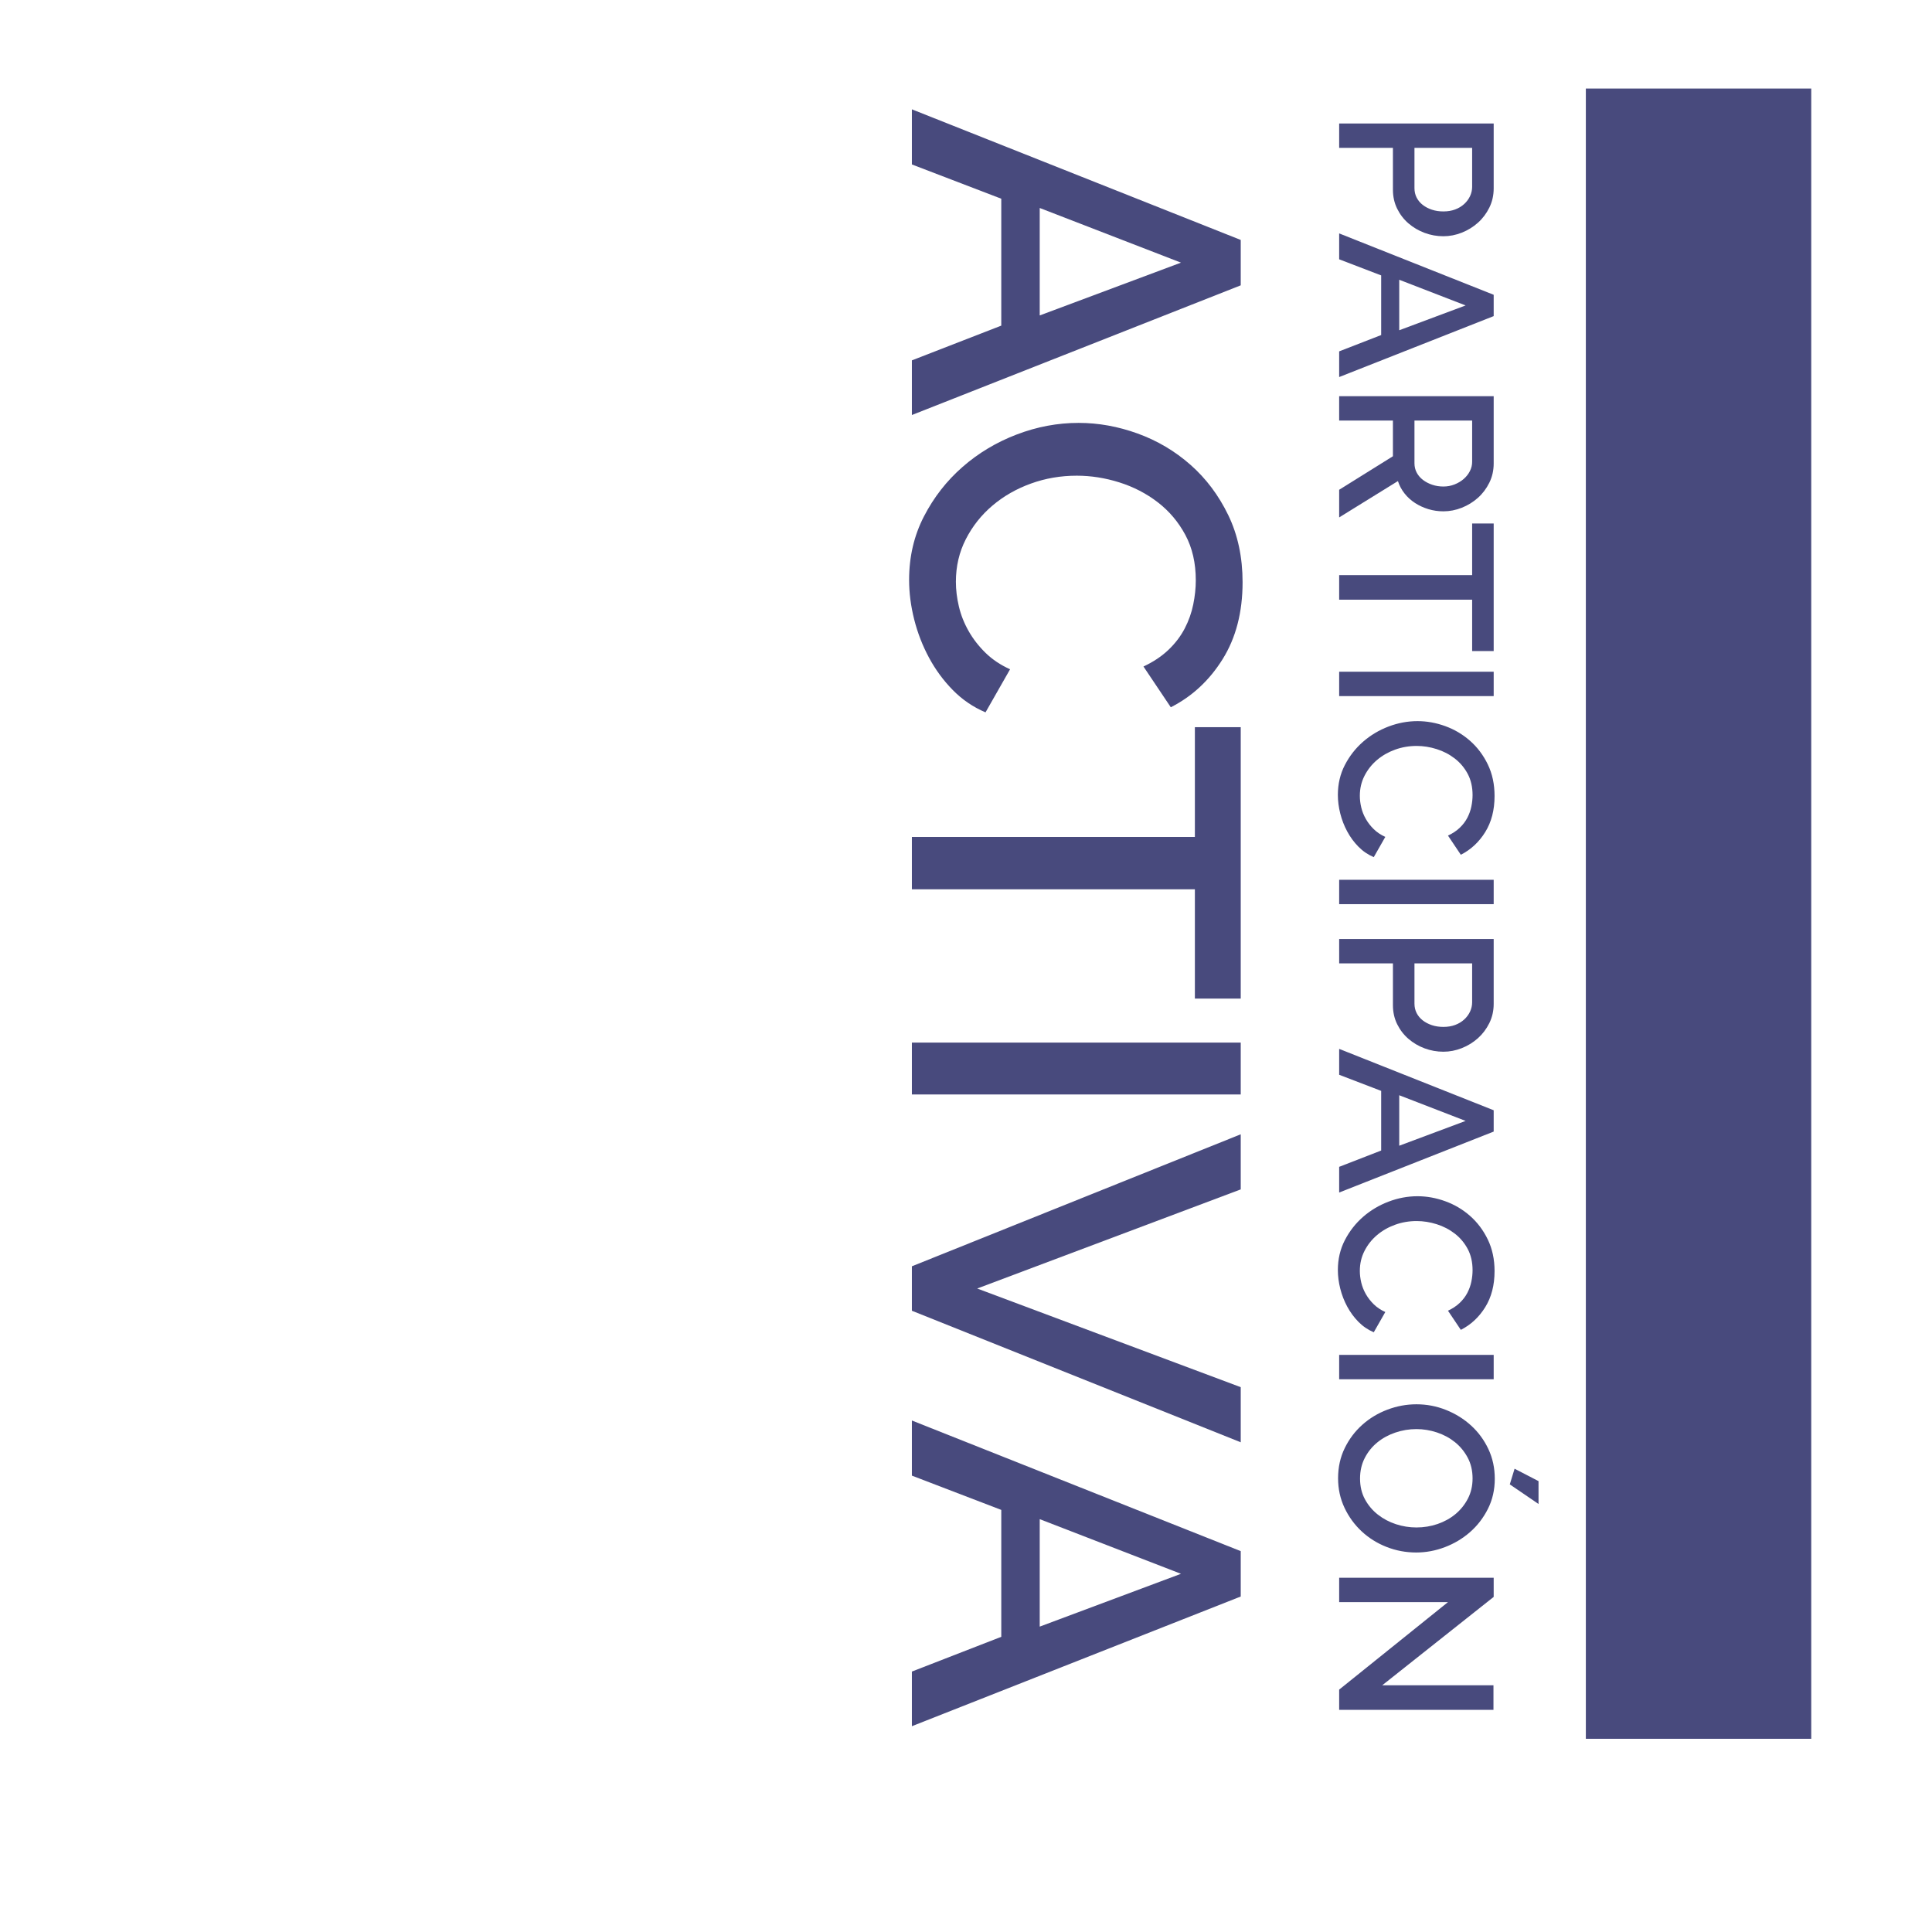
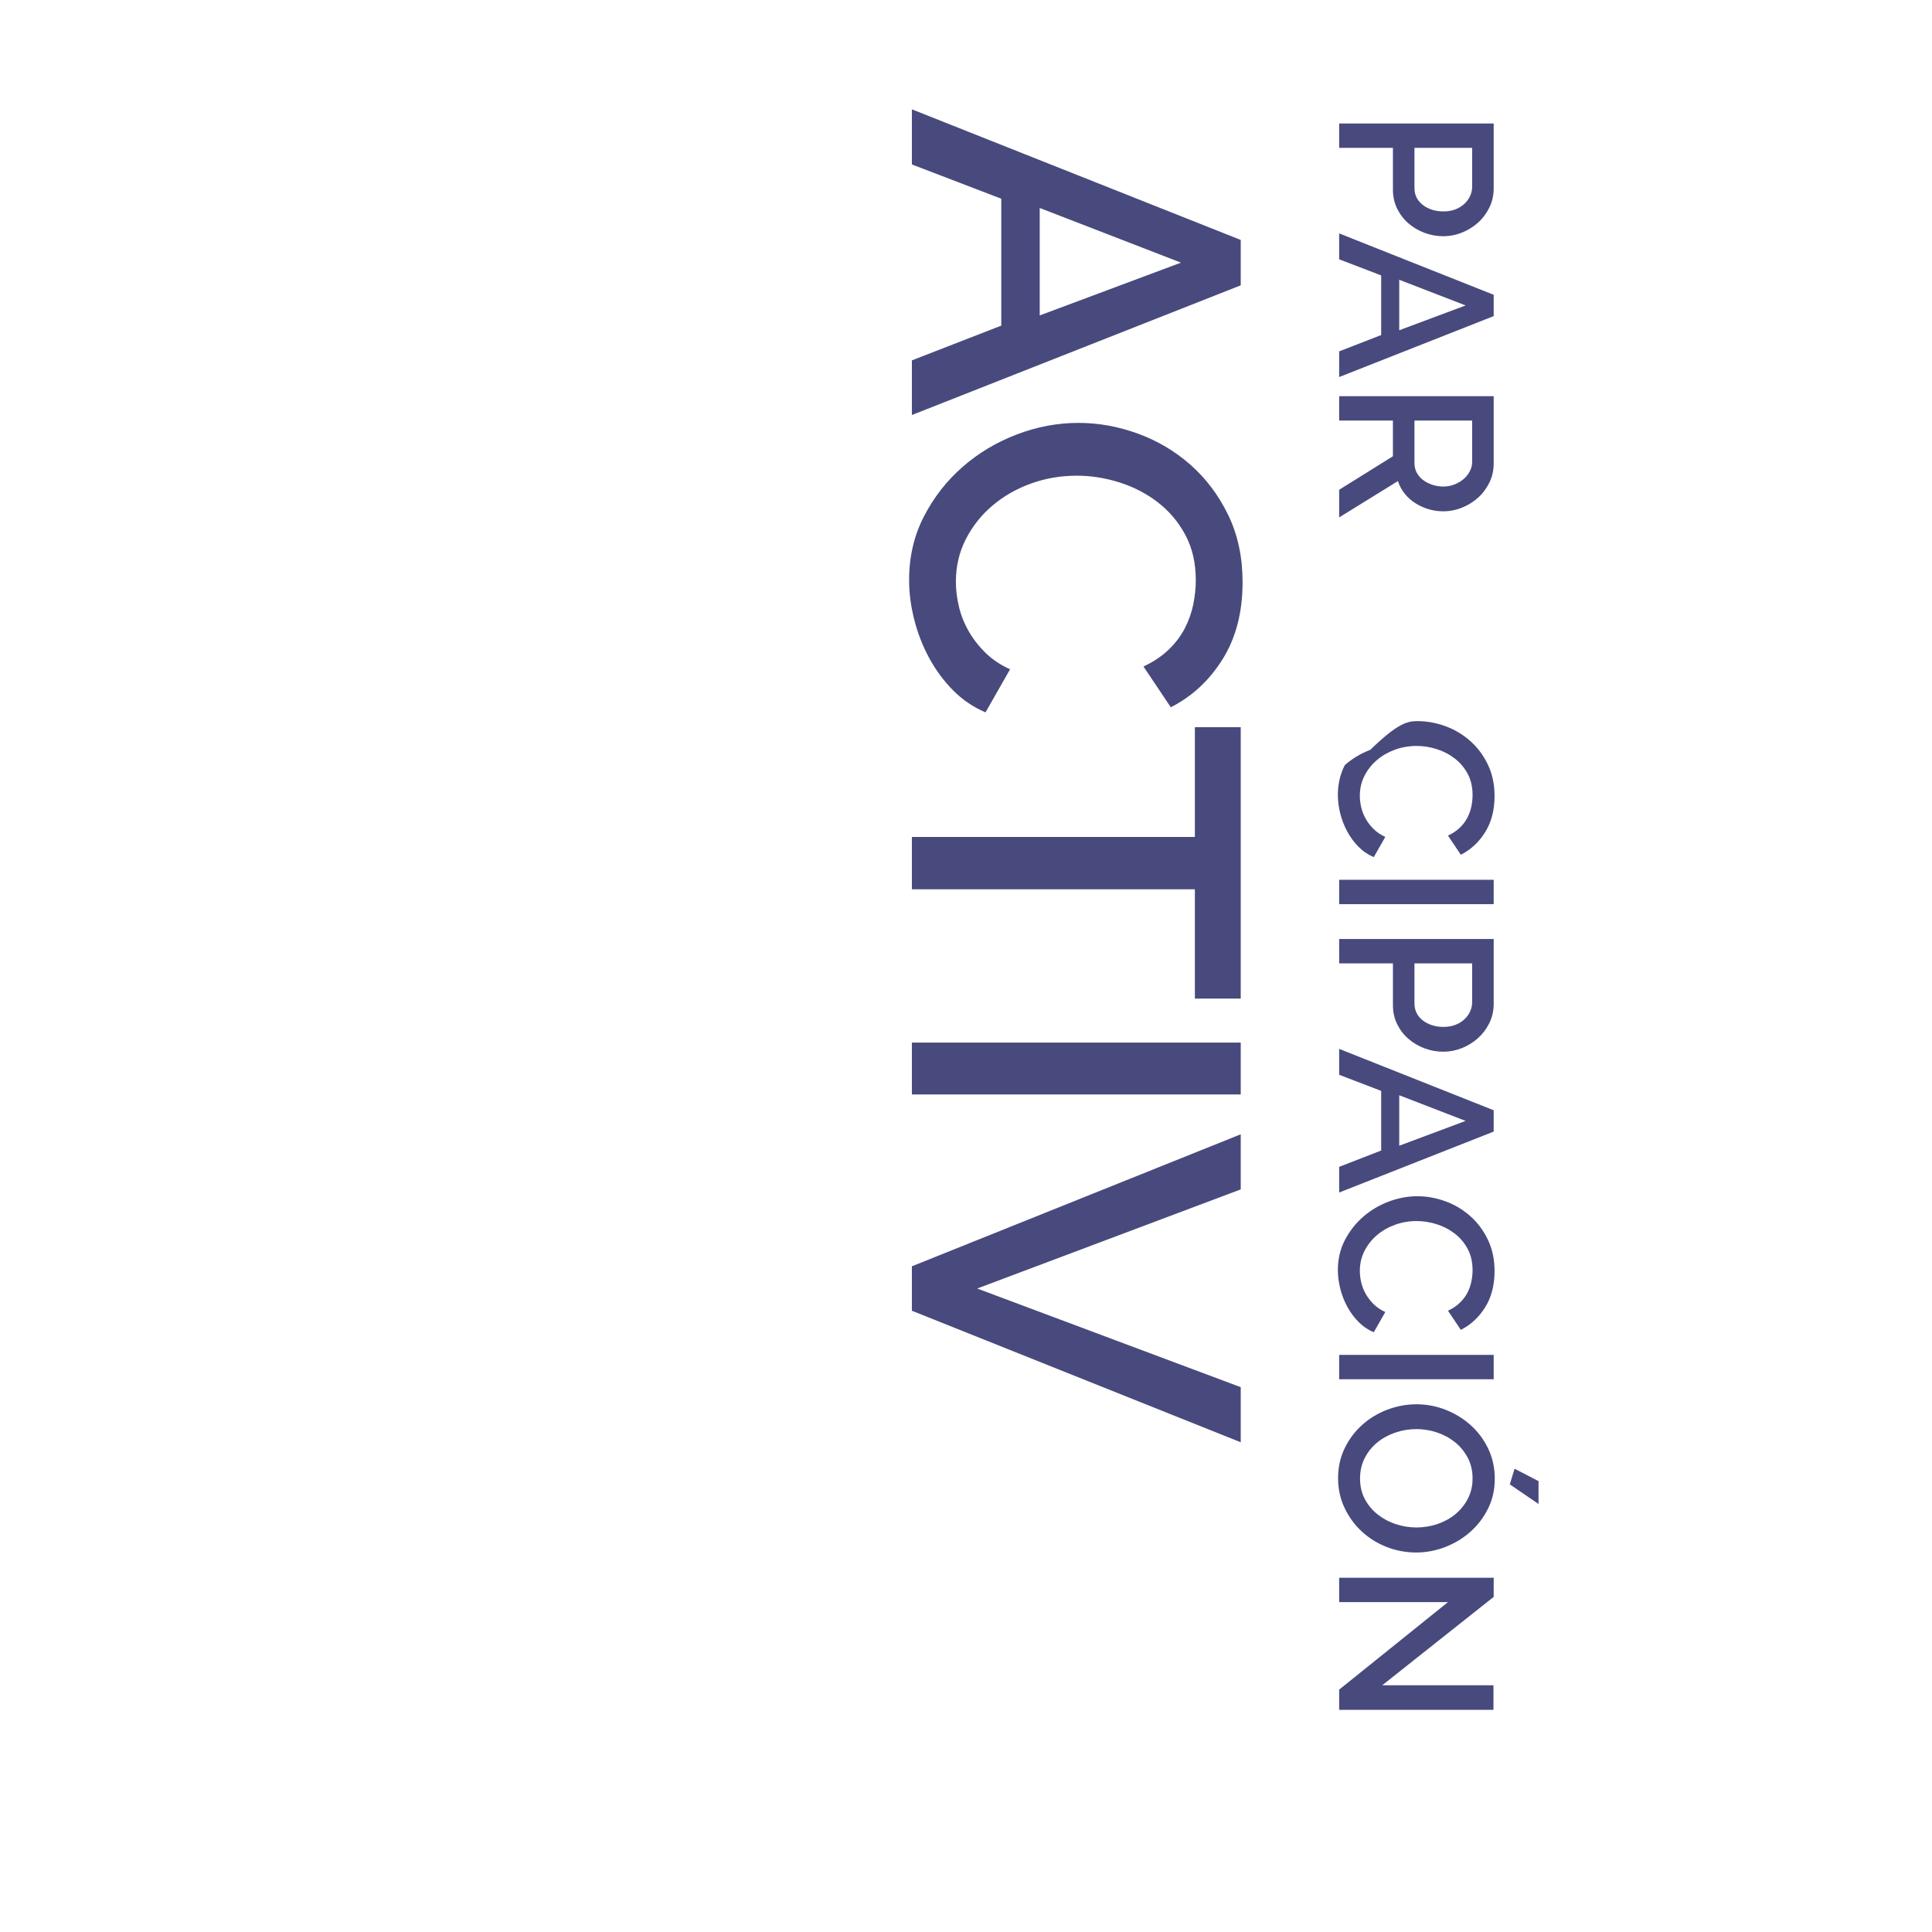
<svg xmlns="http://www.w3.org/2000/svg" version="1.1" id="Capa_3_copia" x="0px" y="0px" width="240px" height="240px" viewBox="0 0 240 240" enable-background="new 0 0 240 240" xml:space="preserve">
-   <rect x="197" y="11" fill="#484A7D" width="28" height="205" />
  <g>
    <path fill="#484A7D" d="M166.356,15.342h19.195v8.057c0,0.865-0.18,1.663-0.541,2.393c-0.361,0.73-0.834,1.356-1.419,1.879   c-0.586,0.522-1.253,0.933-2,1.23c-0.749,0.297-1.51,0.446-2.285,0.446c-0.811,0-1.591-0.14-2.339-0.419   c-0.748-0.28-1.415-0.672-2-1.176c-0.586-0.505-1.054-1.113-1.406-1.825c-0.352-0.712-0.527-1.5-0.527-2.366V18.37h-6.678V15.342z    M175.71,18.37v5.001c0,0.433,0.09,0.825,0.27,1.176s0.433,0.653,0.757,0.906c0.324,0.252,0.703,0.45,1.135,0.595   c0.433,0.144,0.91,0.216,1.433,0.216c0.541,0,1.027-0.081,1.46-0.244c0.433-0.162,0.806-0.388,1.122-0.676   c0.315-0.289,0.558-0.618,0.73-0.987c0.171-0.37,0.257-0.752,0.257-1.149V18.37H175.71z" />
    <path fill="#484A7D" d="M185.551,36.619v2.649l-19.195,7.57v-3.19l5.218-2.028v-7.408l-5.218-2v-3.217L185.551,36.619z    M173.818,41.025l8.246-3.082l-8.246-3.19V41.025z" />
    <path fill="#484A7D" d="M166.356,49.217h19.195v8.354c0,0.865-0.18,1.663-0.541,2.393c-0.361,0.73-0.834,1.356-1.419,1.879   c-0.586,0.522-1.253,0.933-2,1.23c-0.749,0.297-1.51,0.446-2.285,0.446c-0.649,0-1.271-0.09-1.866-0.271   c-0.595-0.18-1.145-0.433-1.649-0.757c-0.505-0.325-0.942-0.721-1.312-1.189c-0.37-0.469-0.645-0.983-0.824-1.541l-7.3,4.515   v-3.434l6.678-4.164v-4.434h-6.678V49.217z M175.71,52.245v5.299c0,0.433,0.095,0.825,0.284,1.176   c0.189,0.352,0.45,0.653,0.784,0.906c0.333,0.252,0.716,0.45,1.149,0.595c0.433,0.144,0.892,0.216,1.379,0.216   s0.946-0.086,1.379-0.257c0.433-0.171,0.811-0.397,1.135-0.676c0.325-0.28,0.582-0.604,0.771-0.974   c0.189-0.37,0.284-0.752,0.284-1.149v-5.137H175.71z" />
-     <path fill="#484A7D" d="M182.875,80.876v-6.38h-16.519V71.44h16.519v-6.407h2.676v15.843H182.875z" />
-     <path fill="#484A7D" d="M166.356,83.444h19.195v3.028h-19.195V83.444z" />
-     <path fill="#484A7D" d="M176.089,89.581c1.153,0,2.302,0.207,3.447,0.622c1.144,0.415,2.171,1.023,3.082,1.825   c0.91,0.802,1.645,1.78,2.203,2.933s0.838,2.46,0.838,3.92c0,1.748-0.388,3.244-1.163,4.488c-0.775,1.244-1.785,2.181-3.028,2.812   l-1.595-2.379c0.577-0.271,1.063-0.595,1.46-0.973c0.396-0.378,0.711-0.793,0.946-1.244c0.234-0.451,0.401-0.919,0.5-1.406   c0.099-0.487,0.148-0.956,0.148-1.406c0-1.009-0.203-1.892-0.608-2.649c-0.406-0.757-0.942-1.392-1.609-1.906   c-0.667-0.514-1.415-0.901-2.244-1.163c-0.829-0.262-1.658-0.392-2.487-0.392c-0.937,0-1.829,0.153-2.676,0.459   c-0.848,0.307-1.595,0.734-2.244,1.284s-1.167,1.203-1.554,1.96c-0.388,0.757-0.582,1.585-0.582,2.487   c0,0.468,0.058,0.95,0.176,1.446c0.117,0.496,0.306,0.973,0.568,1.433c0.261,0.46,0.59,0.883,0.987,1.271   c0.396,0.387,0.874,0.707,1.433,0.959l-1.433,2.515c-0.721-0.307-1.356-0.739-1.906-1.298c-0.55-0.559-1.014-1.189-1.392-1.893   c-0.379-0.703-0.667-1.446-0.865-2.23s-0.297-1.555-0.297-2.312c0-1.352,0.288-2.586,0.865-3.704   c0.577-1.118,1.329-2.082,2.257-2.893c0.928-0.811,1.982-1.442,3.163-1.893C173.66,89.806,174.863,89.581,176.089,89.581z" />
+     <path fill="#484A7D" d="M176.089,89.581c1.153,0,2.302,0.207,3.447,0.622c1.144,0.415,2.171,1.023,3.082,1.825   c0.91,0.802,1.645,1.78,2.203,2.933s0.838,2.46,0.838,3.92c0,1.748-0.388,3.244-1.163,4.488c-0.775,1.244-1.785,2.181-3.028,2.812   l-1.595-2.379c0.577-0.271,1.063-0.595,1.46-0.973c0.396-0.378,0.711-0.793,0.946-1.244c0.234-0.451,0.401-0.919,0.5-1.406   c0.099-0.487,0.148-0.956,0.148-1.406c0-1.009-0.203-1.892-0.608-2.649c-0.406-0.757-0.942-1.392-1.609-1.906   c-0.667-0.514-1.415-0.901-2.244-1.163c-0.829-0.262-1.658-0.392-2.487-0.392c-0.937,0-1.829,0.153-2.676,0.459   c-0.848,0.307-1.595,0.734-2.244,1.284s-1.167,1.203-1.554,1.96c-0.388,0.757-0.582,1.585-0.582,2.487   c0,0.468,0.058,0.95,0.176,1.446c0.117,0.496,0.306,0.973,0.568,1.433c0.261,0.46,0.59,0.883,0.987,1.271   c0.396,0.387,0.874,0.707,1.433,0.959l-1.433,2.515c-0.721-0.307-1.356-0.739-1.906-1.298c-0.55-0.559-1.014-1.189-1.392-1.893   c-0.379-0.703-0.667-1.446-0.865-2.23s-0.297-1.555-0.297-2.312c0-1.352,0.288-2.586,0.865-3.704   c0.928-0.811,1.982-1.442,3.163-1.893C173.66,89.806,174.863,89.581,176.089,89.581z" />
    <path fill="#484A7D" d="M166.356,109.29h19.195v3.028h-19.195V109.29z" />
    <path fill="#484A7D" d="M166.356,116.644h19.195v8.057c0,0.865-0.18,1.662-0.541,2.393c-0.361,0.729-0.834,1.355-1.419,1.879   c-0.586,0.522-1.253,0.933-2,1.23c-0.749,0.297-1.51,0.445-2.285,0.445c-0.811,0-1.591-0.14-2.339-0.419s-1.415-0.671-2-1.176   c-0.586-0.505-1.054-1.113-1.406-1.825s-0.527-1.5-0.527-2.365v-5.191h-6.678V116.644z M175.71,119.671v5.001   c0,0.433,0.09,0.824,0.27,1.176s0.433,0.653,0.757,0.906c0.324,0.252,0.703,0.45,1.135,0.595c0.433,0.144,0.91,0.216,1.433,0.216   c0.541,0,1.027-0.081,1.46-0.243s0.806-0.388,1.122-0.676c0.315-0.288,0.558-0.617,0.73-0.986c0.171-0.37,0.257-0.753,0.257-1.149   v-4.839H175.71z" />
    <path fill="#484A7D" d="M185.551,137.92v2.649l-19.195,7.57v-3.19l5.218-2.027v-7.408l-5.218-2.001v-3.217L185.551,137.92z    M173.818,142.326l8.246-3.082l-8.246-3.189V142.326z" />
    <path fill="#484A7D" d="M176.089,148.6c1.153,0,2.302,0.207,3.447,0.622c1.144,0.414,2.171,1.022,3.082,1.824   c0.91,0.802,1.645,1.78,2.203,2.934s0.838,2.461,0.838,3.92c0,1.748-0.388,3.245-1.163,4.488c-0.775,1.244-1.785,2.181-3.028,2.812   l-1.595-2.379c0.577-0.271,1.063-0.595,1.46-0.974c0.396-0.378,0.711-0.793,0.946-1.243c0.234-0.451,0.401-0.919,0.5-1.406   c0.099-0.486,0.148-0.955,0.148-1.405c0-1.01-0.203-1.893-0.608-2.649c-0.406-0.758-0.942-1.393-1.609-1.906   c-0.667-0.514-1.415-0.901-2.244-1.163c-0.829-0.261-1.658-0.392-2.487-0.392c-0.937,0-1.829,0.153-2.676,0.46   c-0.848,0.306-1.595,0.733-2.244,1.284c-0.649,0.549-1.167,1.203-1.554,1.96c-0.388,0.757-0.582,1.586-0.582,2.487   c0,0.469,0.058,0.95,0.176,1.446c0.117,0.495,0.306,0.974,0.568,1.433c0.261,0.46,0.59,0.883,0.987,1.271   c0.396,0.388,0.874,0.708,1.433,0.96l-1.433,2.515c-0.721-0.307-1.356-0.739-1.906-1.298s-1.014-1.189-1.392-1.893   c-0.379-0.703-0.667-1.446-0.865-2.23s-0.297-1.555-0.297-2.312c0-1.352,0.288-2.587,0.865-3.704   c0.577-1.117,1.329-2.081,2.257-2.893c0.928-0.812,1.982-1.442,3.163-1.893C173.66,148.825,174.863,148.6,176.089,148.6z" />
    <path fill="#484A7D" d="M166.356,168.309h19.195v3.027h-19.195V168.309z" />
    <path fill="#484A7D" d="M166.221,183.638c0-1.37,0.274-2.618,0.825-3.745c0.549-1.126,1.279-2.095,2.19-2.906   c0.91-0.811,1.951-1.438,3.123-1.879c1.171-0.441,2.37-0.662,3.596-0.662c1.28,0,2.505,0.234,3.677,0.703   c1.171,0.468,2.208,1.112,3.109,1.933c0.901,0.82,1.617,1.793,2.149,2.92c0.531,1.126,0.797,2.356,0.797,3.69   c0,1.37-0.284,2.618-0.852,3.744c-0.568,1.127-1.311,2.091-2.23,2.894c-0.919,0.802-1.96,1.423-3.123,1.865   c-1.163,0.441-2.348,0.662-3.555,0.662c-1.28,0-2.505-0.229-3.677-0.689c-1.172-0.459-2.204-1.104-3.096-1.933   s-1.604-1.808-2.136-2.934C166.486,186.174,166.221,184.953,166.221,183.638z M175.954,177.527c-0.901,0-1.775,0.145-2.623,0.433   s-1.595,0.698-2.244,1.23c-0.649,0.531-1.167,1.176-1.555,1.933c-0.388,0.757-0.582,1.604-0.582,2.541   c0,0.974,0.203,1.834,0.608,2.582c0.406,0.748,0.942,1.384,1.609,1.906c0.667,0.522,1.415,0.919,2.244,1.189   s1.676,0.405,2.542,0.405c0.919,0,1.798-0.144,2.636-0.432c0.838-0.289,1.577-0.699,2.217-1.23c0.64-0.532,1.153-1.172,1.541-1.92   c0.387-0.748,0.581-1.581,0.581-2.501c0-0.973-0.203-1.838-0.608-2.595c-0.406-0.757-0.933-1.397-1.582-1.92   c-0.648-0.522-1.392-0.924-2.23-1.203C177.67,177.667,176.819,177.527,175.954,177.527z M187.552,184.395l0.595-1.946l2.974,1.541   v2.839L187.552,184.395z" />
    <path fill="#484A7D" d="M179.874,199.02h-13.518v-3.027h19.195v2.379l-13.842,10.977h13.815v3.055h-19.168v-2.514L179.874,199.02z" />
  </g>
  <g>
    <path fill="#484A7D" d="M154.128,29.807v5.639l-40.85,16.109v-6.789l11.104-4.315V24.686l-11.104-4.257v-6.847L154.128,29.807z    M129.158,39.185l17.548-6.559l-17.548-6.789V39.185z" />
    <path fill="#484A7D" d="M133.991,52.533c2.454,0,4.899,0.44,7.336,1.323c2.435,0.882,4.622,2.177,6.559,3.884   c1.937,1.706,3.5,3.787,4.689,6.242c1.188,2.455,1.783,5.236,1.783,8.343c0,3.72-0.825,6.904-2.474,9.551   c-1.65,2.646-3.797,4.641-6.444,5.983l-3.395-5.063c1.227-0.575,2.263-1.266,3.106-2.071c0.843-0.805,1.515-1.688,2.014-2.646   c0.498-0.959,0.854-1.956,1.064-2.992c0.21-1.036,0.316-2.034,0.316-2.992c0-2.149-0.431-4.028-1.294-5.639   c-0.863-1.611-2.004-2.963-3.423-4.056c-1.419-1.093-3.011-1.918-4.775-2.474c-1.765-0.556-3.529-0.834-5.293-0.834   c-1.995,0-3.894,0.325-5.696,0.978c-1.804,0.652-3.395,1.563-4.775,2.733c-1.381,1.169-2.484,2.56-3.309,4.171   c-0.825,1.611-1.237,3.375-1.237,5.293c0,0.997,0.124,2.023,0.374,3.078c0.249,1.055,0.652,2.071,1.208,3.049   c0.556,0.978,1.256,1.879,2.1,2.704c0.843,0.824,1.86,1.505,3.049,2.042l-3.049,5.351c-1.535-0.652-2.887-1.573-4.056-2.761   c-1.17-1.189-2.158-2.532-2.963-4.028c-0.806-1.496-1.419-3.078-1.841-4.747c-0.421-1.668-0.633-3.308-0.633-4.919   c0-2.877,0.613-5.504,1.841-7.882c1.227-2.379,2.828-4.43,4.804-6.156c1.975-1.726,4.219-3.069,6.732-4.027   C128.822,53.012,131.382,52.533,133.991,52.533z" />
    <path fill="#484A7D" d="M148.432,124.048V110.47h-35.154v-6.501h35.154V90.333h5.696v33.715H148.432z" />
    <path fill="#484A7D" d="M113.278,129.514h40.85v6.444h-40.85V129.514z" />
    <path fill="#484A7D" d="M154.128,147.751l-32.737,12.313l32.737,12.255v6.847l-40.85-16.34v-5.523l40.85-16.397V147.751z" />
-     <path fill="#484A7D" d="M154.128,192.687v5.638l-40.85,16.11v-6.789l11.104-4.315v-15.765l-11.104-4.258v-6.847L154.128,192.687z    M129.158,202.064l17.548-6.56l-17.548-6.789V202.064z" />
  </g>
</svg>